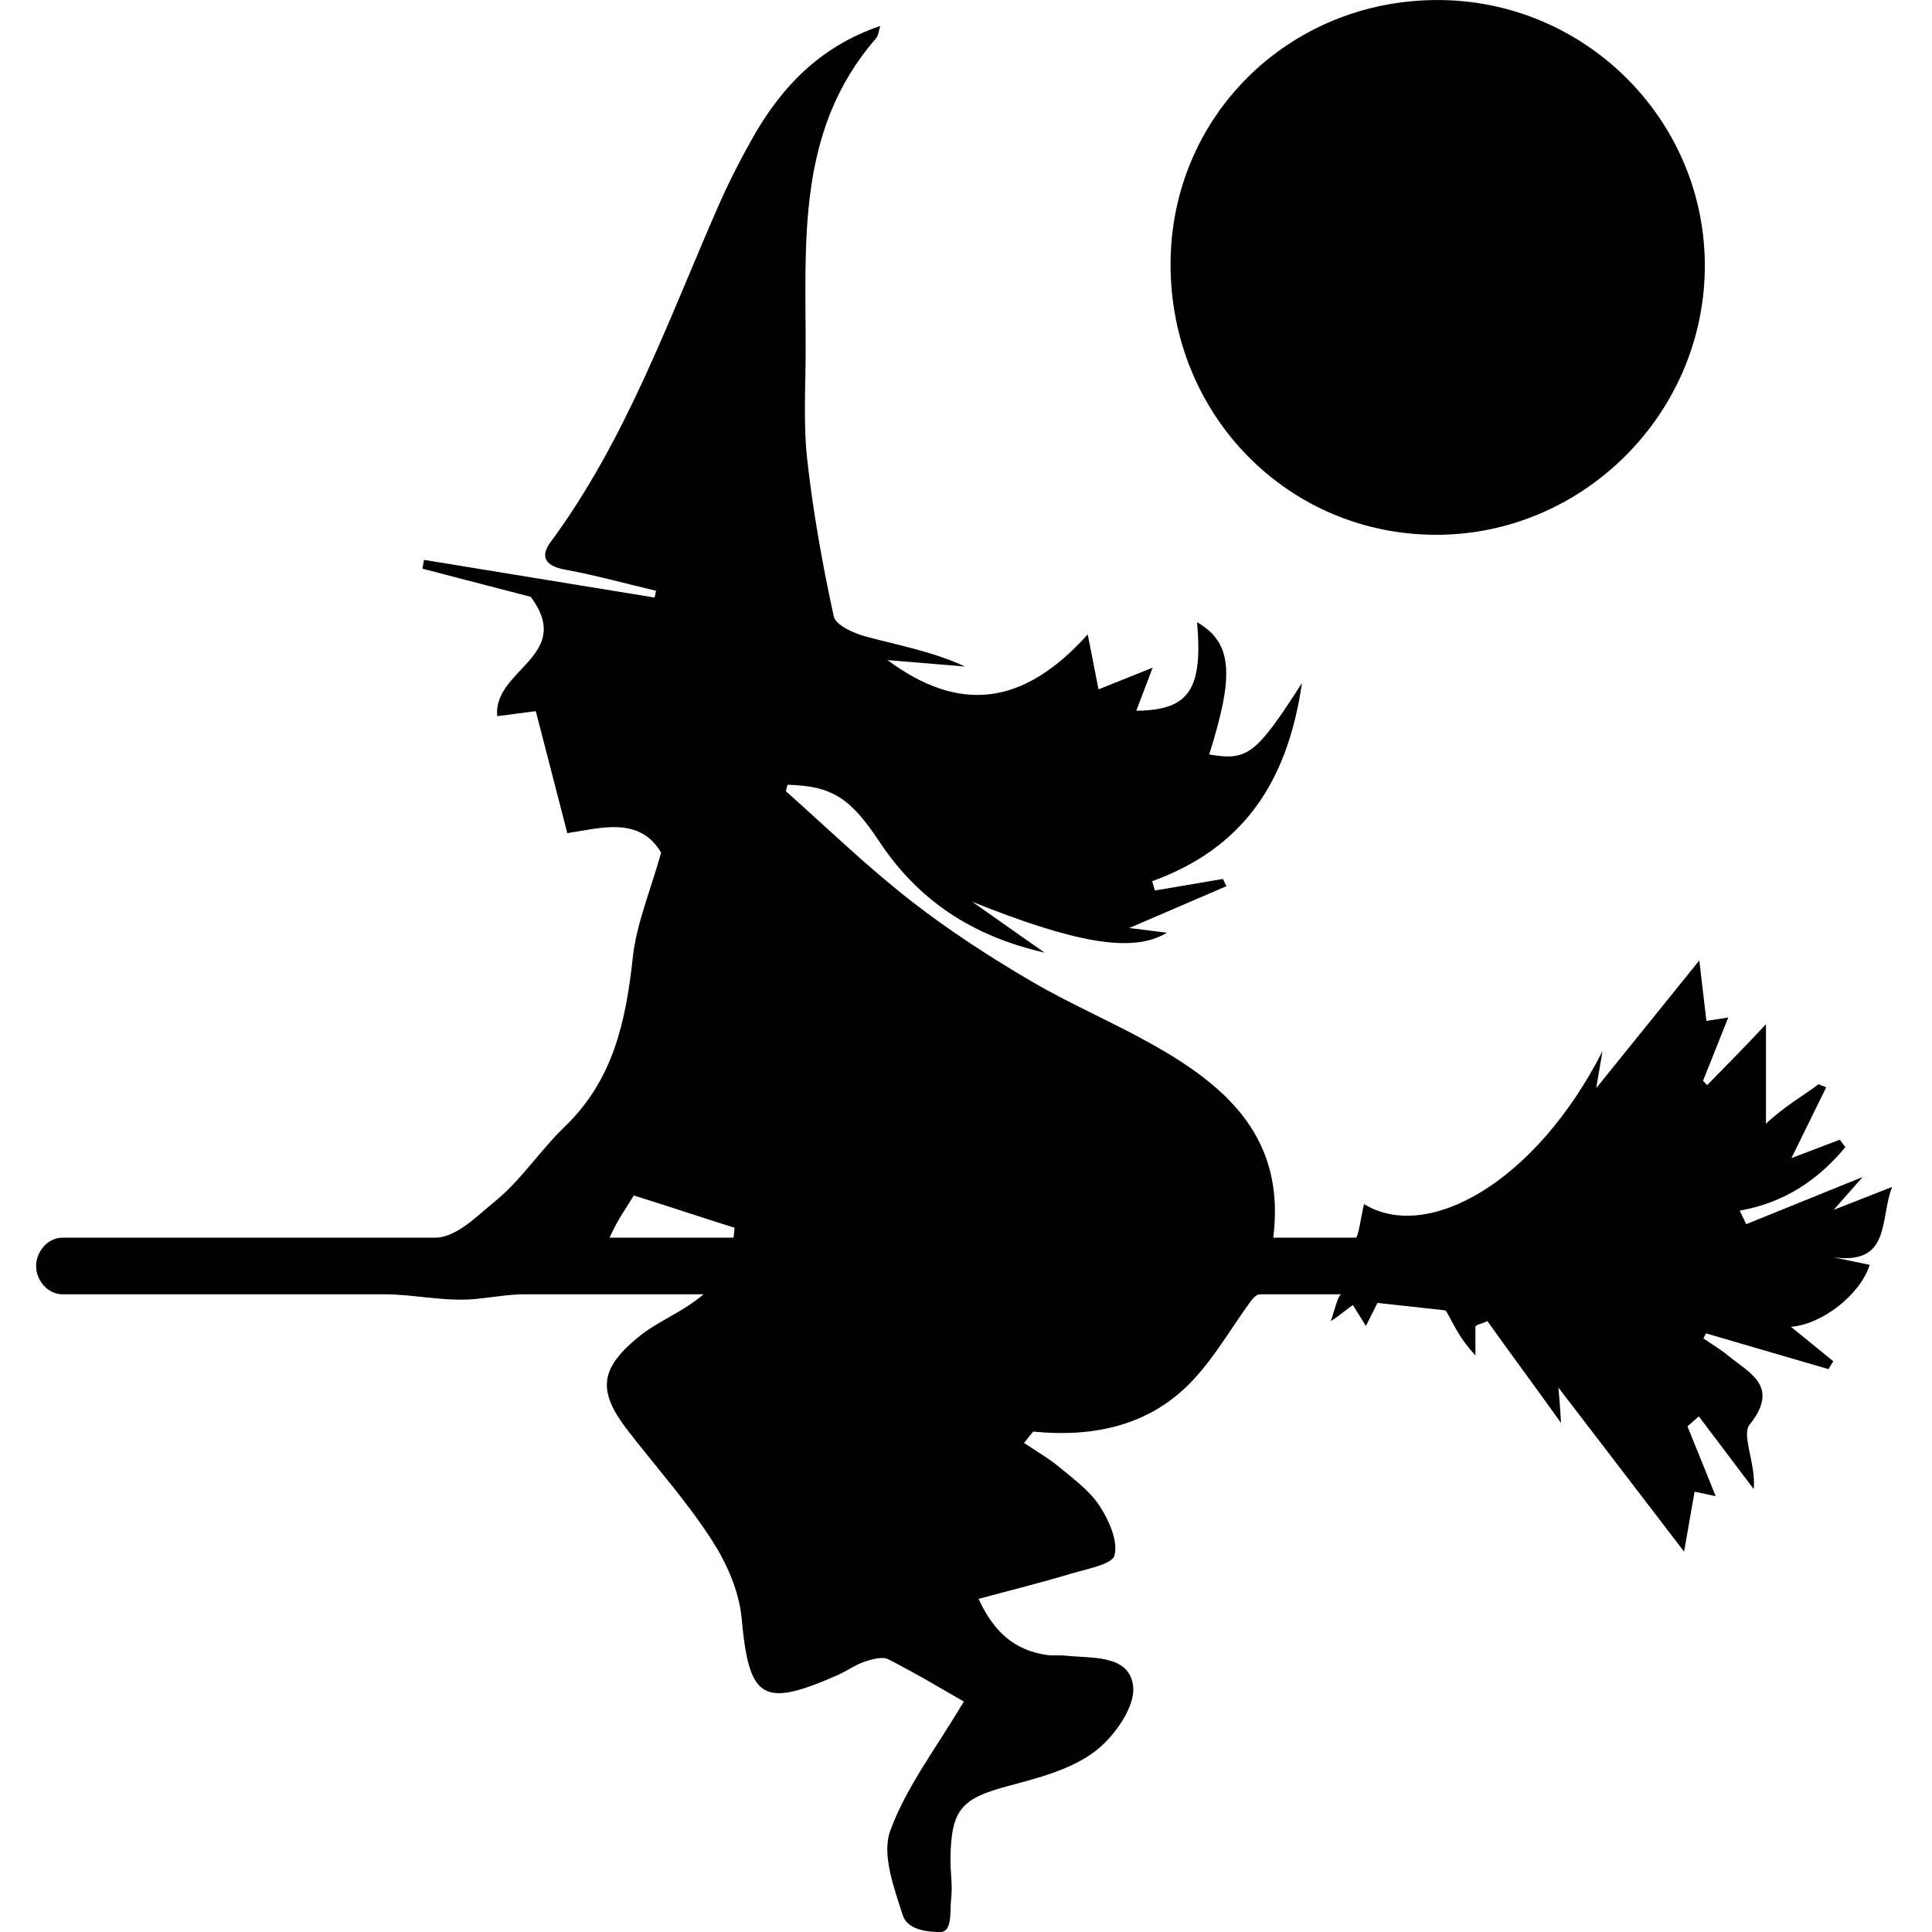
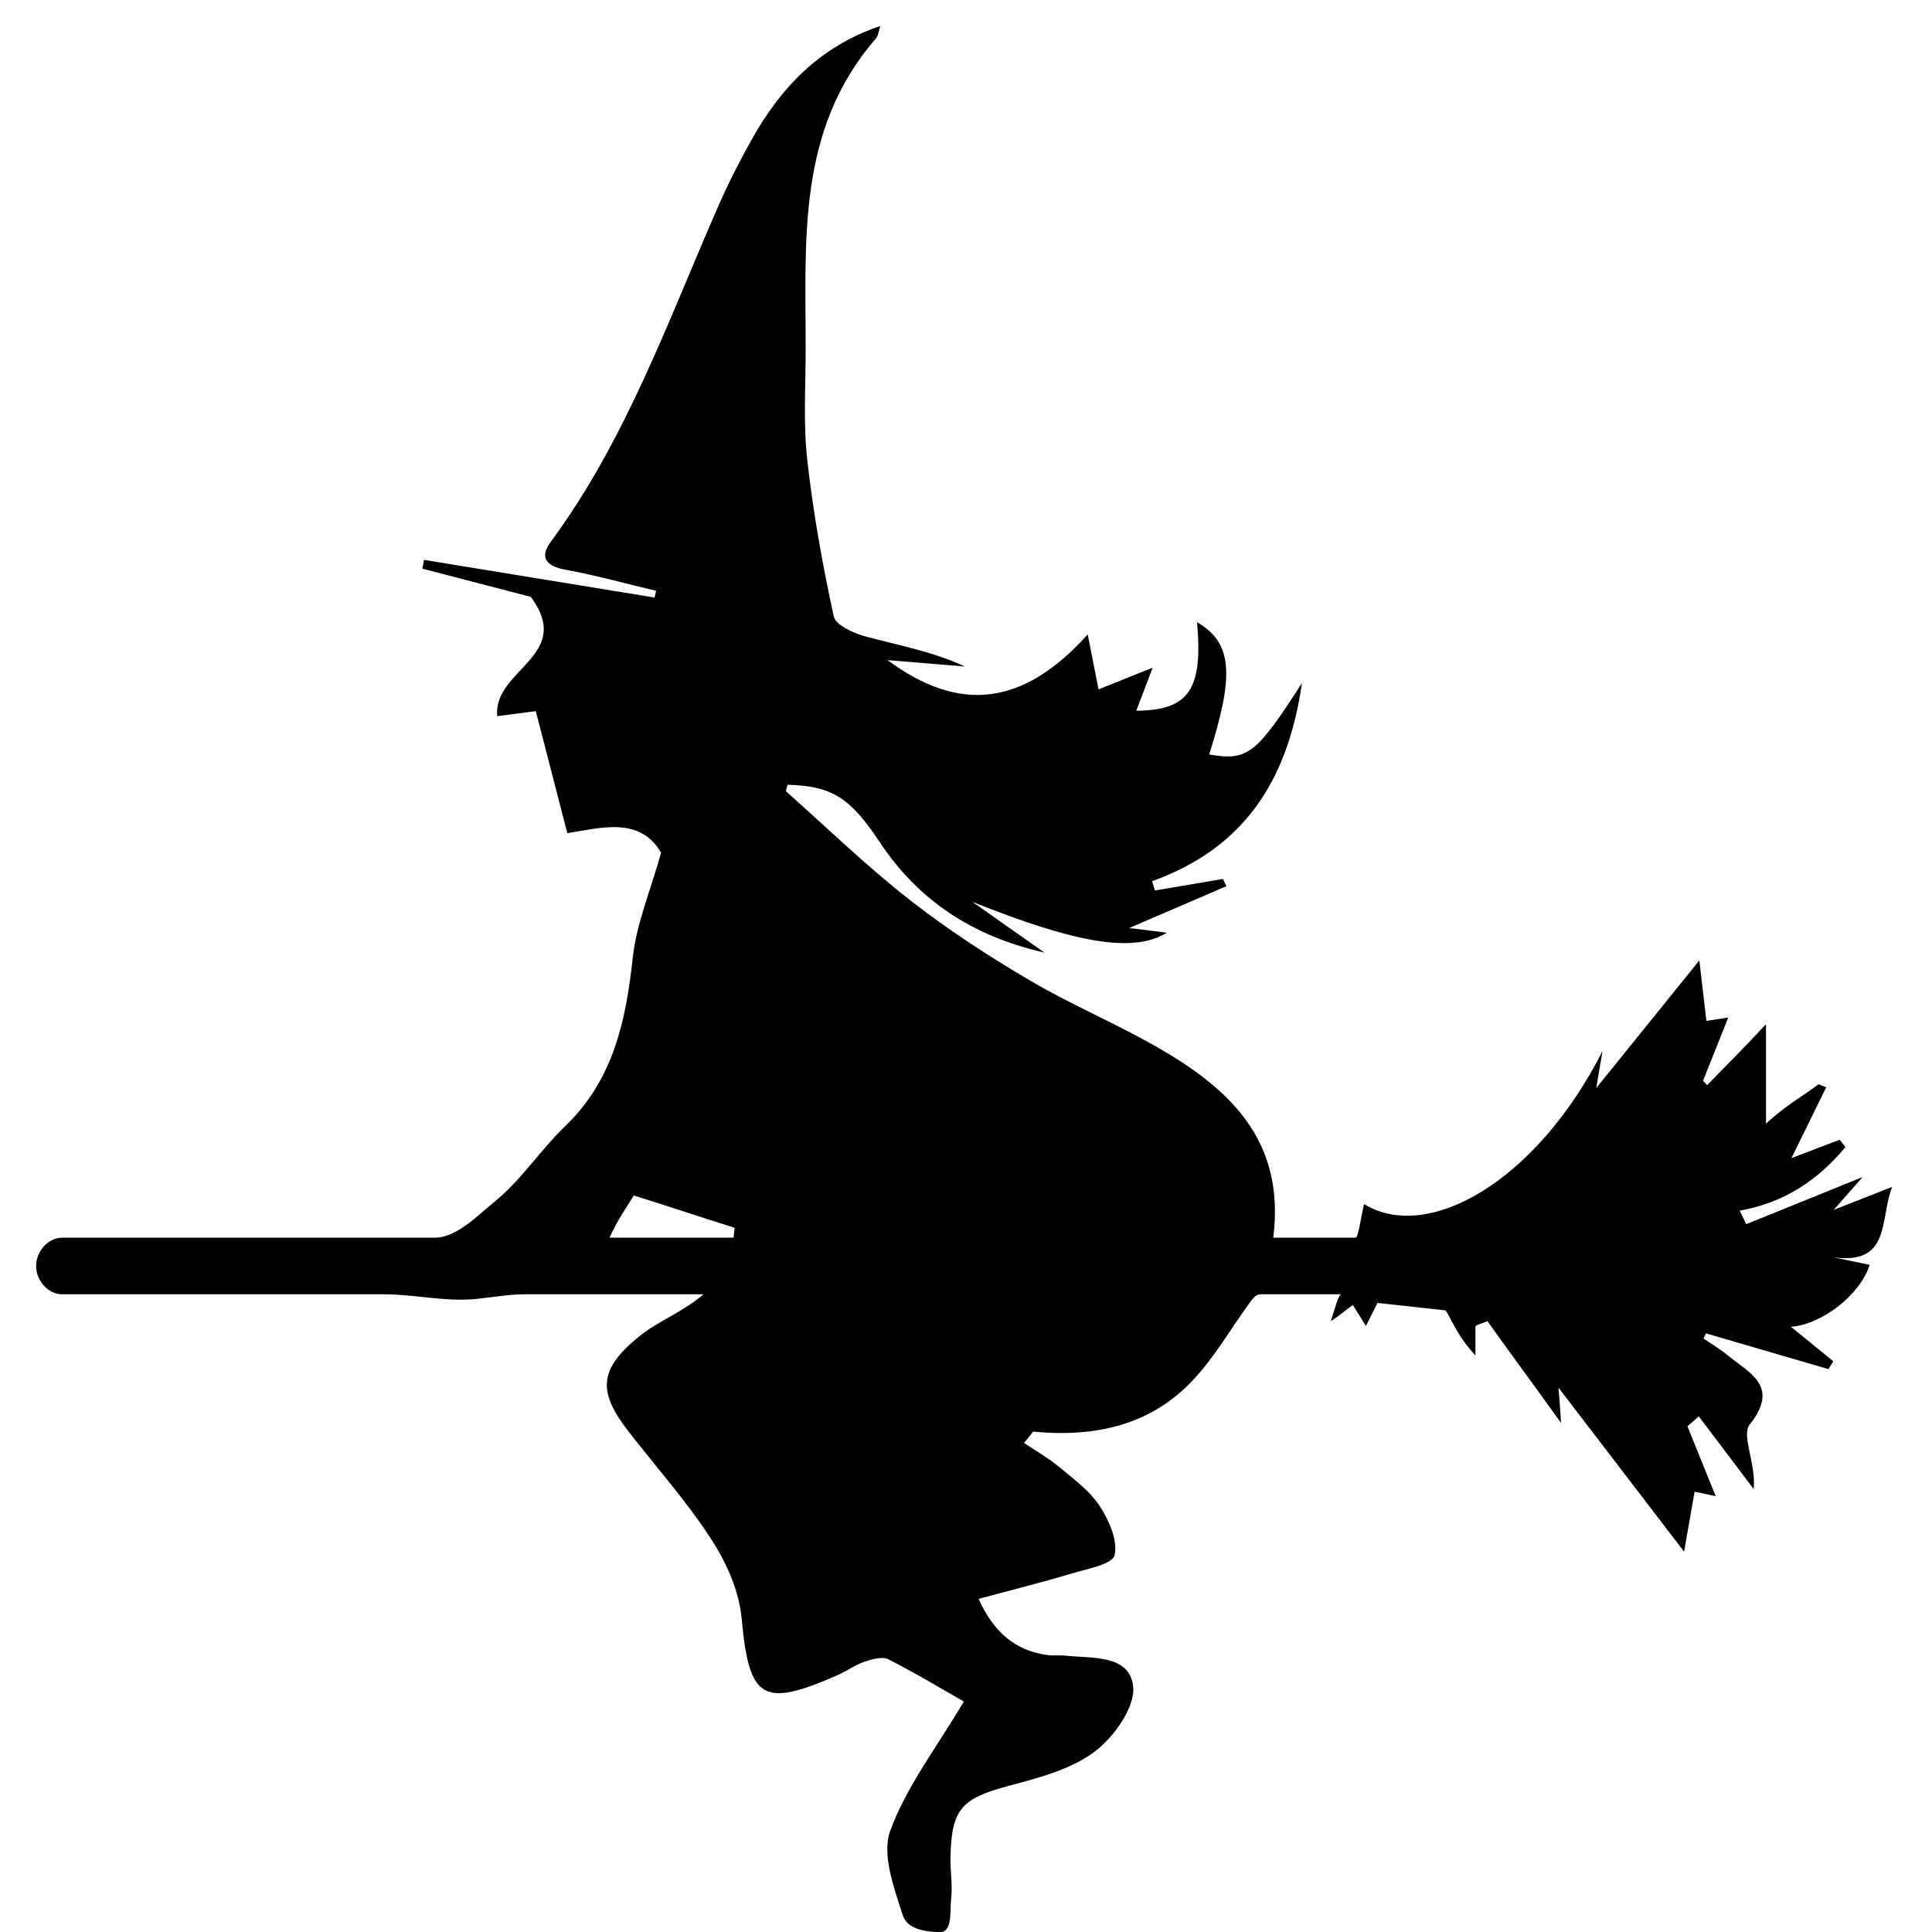
<svg xmlns="http://www.w3.org/2000/svg" enable-background="new 0 0 512 512" height="512px" id="Layer_1" version="1.1" viewBox="0 0 512 512" width="512px" xml:space="preserve">
-   <path clip-rule="evenodd" d="M380.745,0.008c38.896-0.123,70.755,31.215,71.05,69.882  c0.295,39.202-31.825,71.72-70.949,71.837c-39.405,0.118-70.675-31.64-70.635-71.732C310.251,30.995,341.355,0.138,380.745,0.008z" fill-rule="evenodd" />
  <path d="M501.43,314.549c-5.275,2.07-9.39,3.689-15.485,6.08c3.825-4.34,6.065-6.88,7.676-8.705  c-9.94,4.024-20.391,8.26-30.851,12.495c-0.574-1.195-1.149-2.396-1.729-3.59c12-2.105,20.899-8.285,28.01-16.825  c-0.505-0.655-1-1.315-1.5-1.97c-4.13,1.574-8.25,3.145-12.8,4.875c3.35-6.825,6.279-12.796,9.21-18.761  c-0.601-0.27-1.44-0.54-2.04-0.81c-3.77,2.88-8.92,5.75-13.92,10.45c0-10.71,0-18.36,0-26.37c-5,5.41-10.32,10.78-15.584,16.149  c-0.4-0.38-0.691-0.765-1.102-1.149c2.105-5.315,4.269-10.63,6.693-16.771c-2.9,0.445-4.352,0.676-5.797,0.9  c-0.521-4.4-1.021-8.81-1.87-16.03c-10.095,12.5-18.53,22.95-27.32,33.839c0.604-3.585,1.13-6.685,1.659-9.784  c-17.729,34.805-46.385,50.82-63.18,40.53c-0.76,2.84-1.5,8.896-2.234,8.896h-21.845c3.3-26-11.84-39.756-31.311-50.806  c-10.619-6.029-22.069-10.878-32.604-17.032c-11.05-6.455-21.938-13.521-32.022-21.369c-11.55-8.987-22.147-19.264-33.102-29.009  c-0.235-0.21,0.197-1.204,0.33-1.813c11.735,0.342,16.55,3.349,24.34,15.091c10.277,15.487,24.5,25.005,43.77,29.4  c-7.165-5.038-13.16-9.256-19.152-13.471c26.612,10.65,42.452,13.841,51.562,8.187c-3.899-0.485-7.67-0.955-9.975-1.243  c8.104-3.485,16.925-7.28,25.745-11.076c-0.301-0.64-0.596-1.285-0.896-1.927c-6.015,1.02-12.024,2.038-18.045,3.058  c-0.24-0.82-0.484-1.64-0.729-2.458c23.635-8.56,35.829-25.655,39.699-52.51c-12.25,19.063-14.43,20.63-24.579,18.927  c6.34-20.19,6.645-29.422-3.221-35.045c1.585,17.88-2.16,23.337-16.1,23.45c1.5-3.955,3-7.913,4.33-11.408  c-5.07,2.03-9.53,3.82-14.34,5.748c-1.15-5.85-1.91-9.72-2.86-14.57c-17.045,18.96-33.917,20.98-53.06,6.817  c7.385,0.61,13.965,1.152,20.55,1.695c-8.587-3.97-17.58-5.602-26.375-7.967c-3.165-0.848-7.917-3.007-8.425-5.335  c-2.978-13.655-5.447-27.475-7.01-41.36c-1.065-9.447-0.46-19.097-0.435-28.655c0.07-29.062-2.575-58.752,18.615-83.109  c0.663-0.76,0.732-2.04,1.16-3.32c-16.06,5.442-26.33,16.305-33.982,29.93c-3.232,5.757-6.252,11.667-8.9,17.71  c-13.348,30.459-24.467,62.007-44.5,89.152c-2.958,4.007-1.173,6.36,3.862,7.282c8.107,1.488,16.08,3.705,24.112,5.613  c-0.135,0.592-0.272,1.188-0.408,1.782c-20.365-3.325-40.734-6.652-61.1-9.98c-0.14,0.775-0.28,1.553-0.42,2.328  c10.413,2.71,20.822,5.417,28.72,7.473c11.618,15.702-10.065,19.19-8.895,31.617c4.022-0.522,7.047-0.917,10.22-1.333  c2.825,10.933,5.487,21.248,8.353,32.33c8.502-1.25,19.117-4.66,24.86,5.18c-2.855,10.2-6.542,18.845-7.51,27.785  c-1.817,16.805-5.155,32.46-17.977,44.76c-6.438,6.181-11.647,14.266-18.52,19.836c-4.643,3.76-10.21,9.646-15.913,9.646H16.52  c-3.84,0-6.95,3.66-6.95,7.5s3.11,7.5,6.95,7.5h85.264c8.108,0,16.155,2.06,24.54,1.22c4.24-0.42,8.482-1.22,12.723-1.22h47.402  c-5.865,5-11.91,6.908-17.412,11.449c-10.26,8.471-10.675,14.317-2.535,24.822c7.488,9.66,15.572,18.676,22.165,28.916  c3.95,6.14,7.212,13.515,7.873,20.68c1.98,21.45,5.458,23.876,25.475,15.036c2.415-1.065,4.625-2.705,7.105-3.535  c1.993-0.665,4.708-1.45,6.313-0.63c7.473,3.81,14.67,8.154,19.992,11.189c-7.222,12.205-15.217,22.535-19.492,34.22  c-2.315,6.325,0.995,15.2,3.32,22.43c0.74,2.306,3.249,4.431,9.935,4.431c3.314-0.008,2.5-5.78,2.87-8.78  c0.44-3.564-0.238-7.255-0.175-10.89c0.223-12.955,2.978-15.735,15.4-19.061c7.864-2.109,16.359-4.279,22.675-8.97  c5.165-3.84,10.895-11.8,10.34-17.319c-0.86-8.585-10.865-7.46-17.945-8.226c-1.64-0.175-3.33,0.061-4.949-0.175  c-8.426-1.235-14-5.96-18.07-14.865c8.83-2.385,16.76-4.359,24.585-6.704c4.13-1.235,10.875-2.44,11.455-4.851  c0.92-3.88-1.48-9.274-3.95-13.06c-2.64-4.03-6.85-7.115-10.655-10.28c-2.904-2.41-6.239-4.305-9.385-6.43  c0.805-1.005,1.605-2.01,2.41-3.01c16.35,1.6,31.34-1.65,42.63-13.94c5.729-6.24,9.6-13.085,14.62-20.024  c0.819-1.129,1.8-2.424,2.859-2.424h21.65c-0.94,0-1.75,3.885-2.88,7.104c2.93-1.854,4.39-3.317,5.859-4.252  c1.061,1.785,2.11,3.306,3.431,5.556c1.689-3.285,2.97-5.89,3.085-6.12c6.494,0.716,10.964,1.206,18.044,1.981  c1.58,2.229,2.91,6.54,7.91,11.93c0-3.51,0-5.56,0-7.609c0-0.5,2.314-0.99,3.17-1.49c6.65,9.34,13.605,18.68,19.525,27  c-0.12-1.391-0.237-4.335-0.692-9.37c11.42,14.939,21.575,28.13,33.295,43.47c1.25-7.21,2.036-11.56,2.786-15.89  c1.425,0.319,2.873,0.619,5.593,1.199c-2.74-6.774-5.107-12.64-7.482-18.51c1-0.88,2.005-1.765,3.005-2.649  c4.85,6.425,9.701,12.85,14.551,19.274c0.635-6.665-3.295-14.285-1.11-17.04c8.141-10.255,0.04-13.635-5.77-18.409  c-2.016-1.655-4.29-2.99-6.445-4.471c0.226-0.449,0.445-0.899,0.665-1.35c10.82,3.165,21.645,6.32,32.47,9.479  c0.425-0.694,0.851-1.395,1.275-2.09c-3.646-2.965-7.29-5.935-11.226-9.135c8.15-0.57,18.38-8.46,20.88-16.41  c-3.319-0.689-6.489-1.35-9.664-2.005C501.265,335.304,498.1,323.009,501.43,314.549z M167.972,316.814  c9.217,2.86,17.957,5.838,26.697,8.553c-0.103,0.79-0.208,2.633-0.31,2.633h-32.825C163.784,323,166.004,320.074,167.972,316.814z" />
</svg>